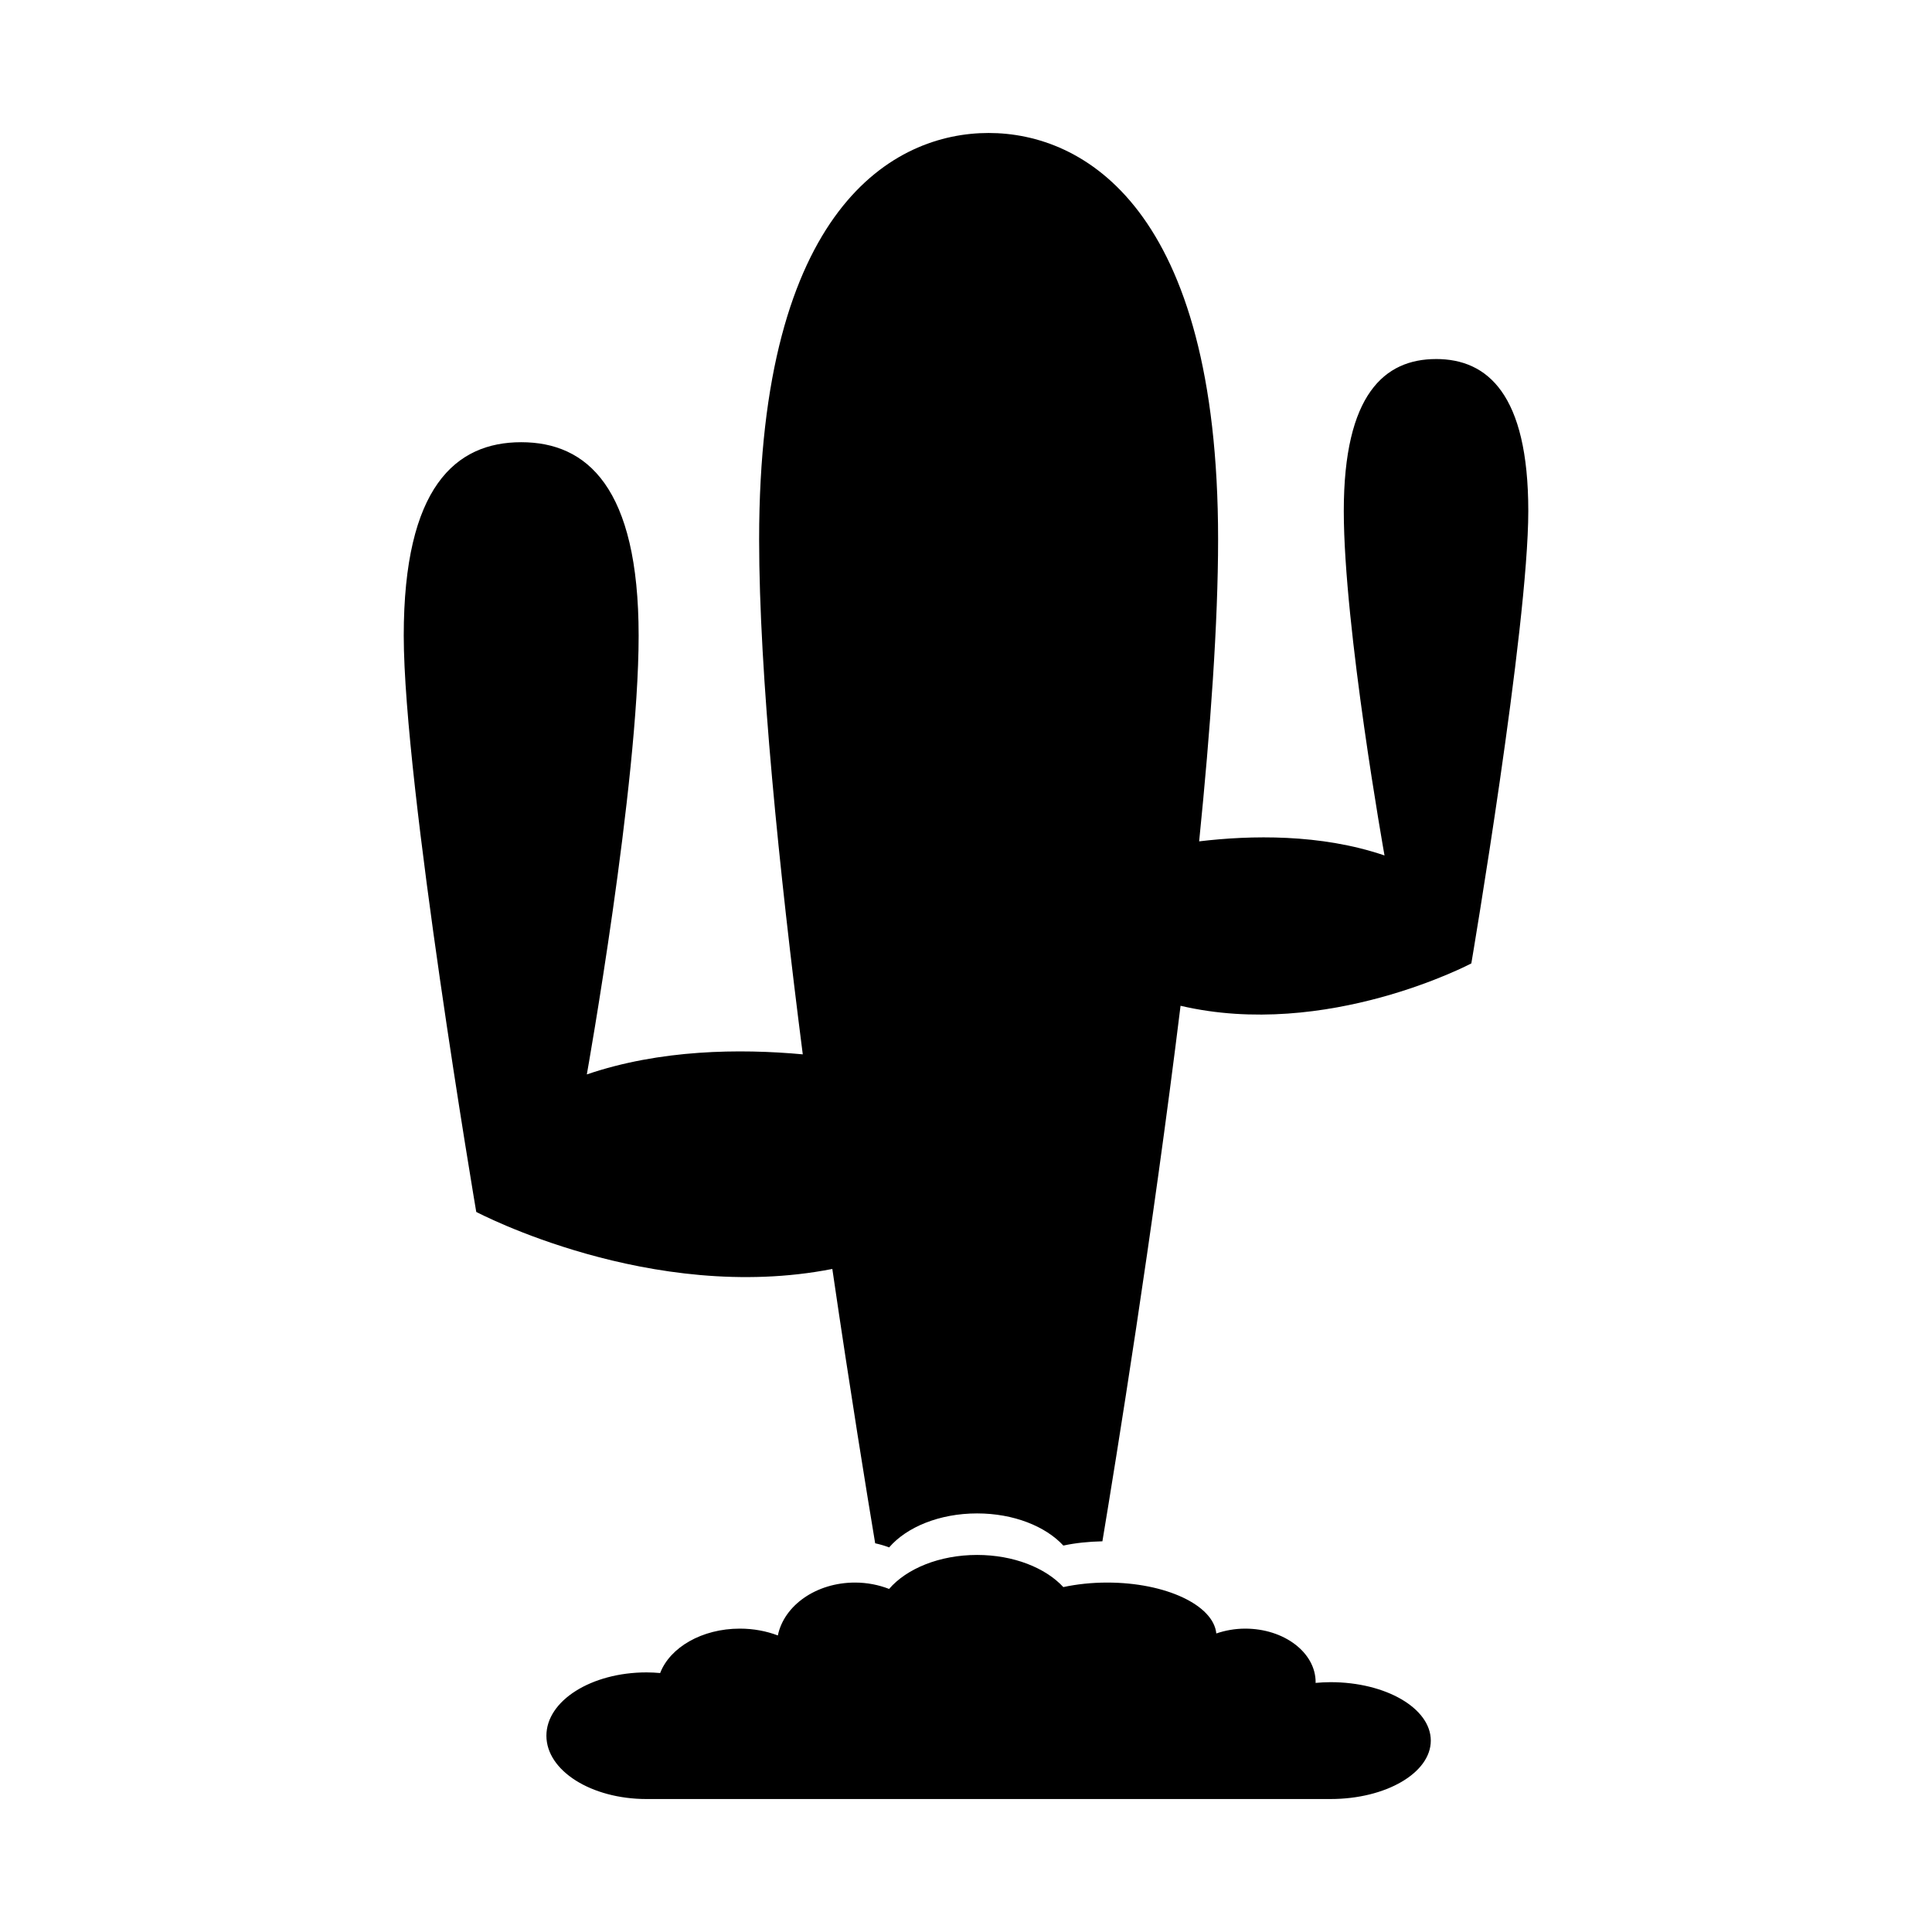
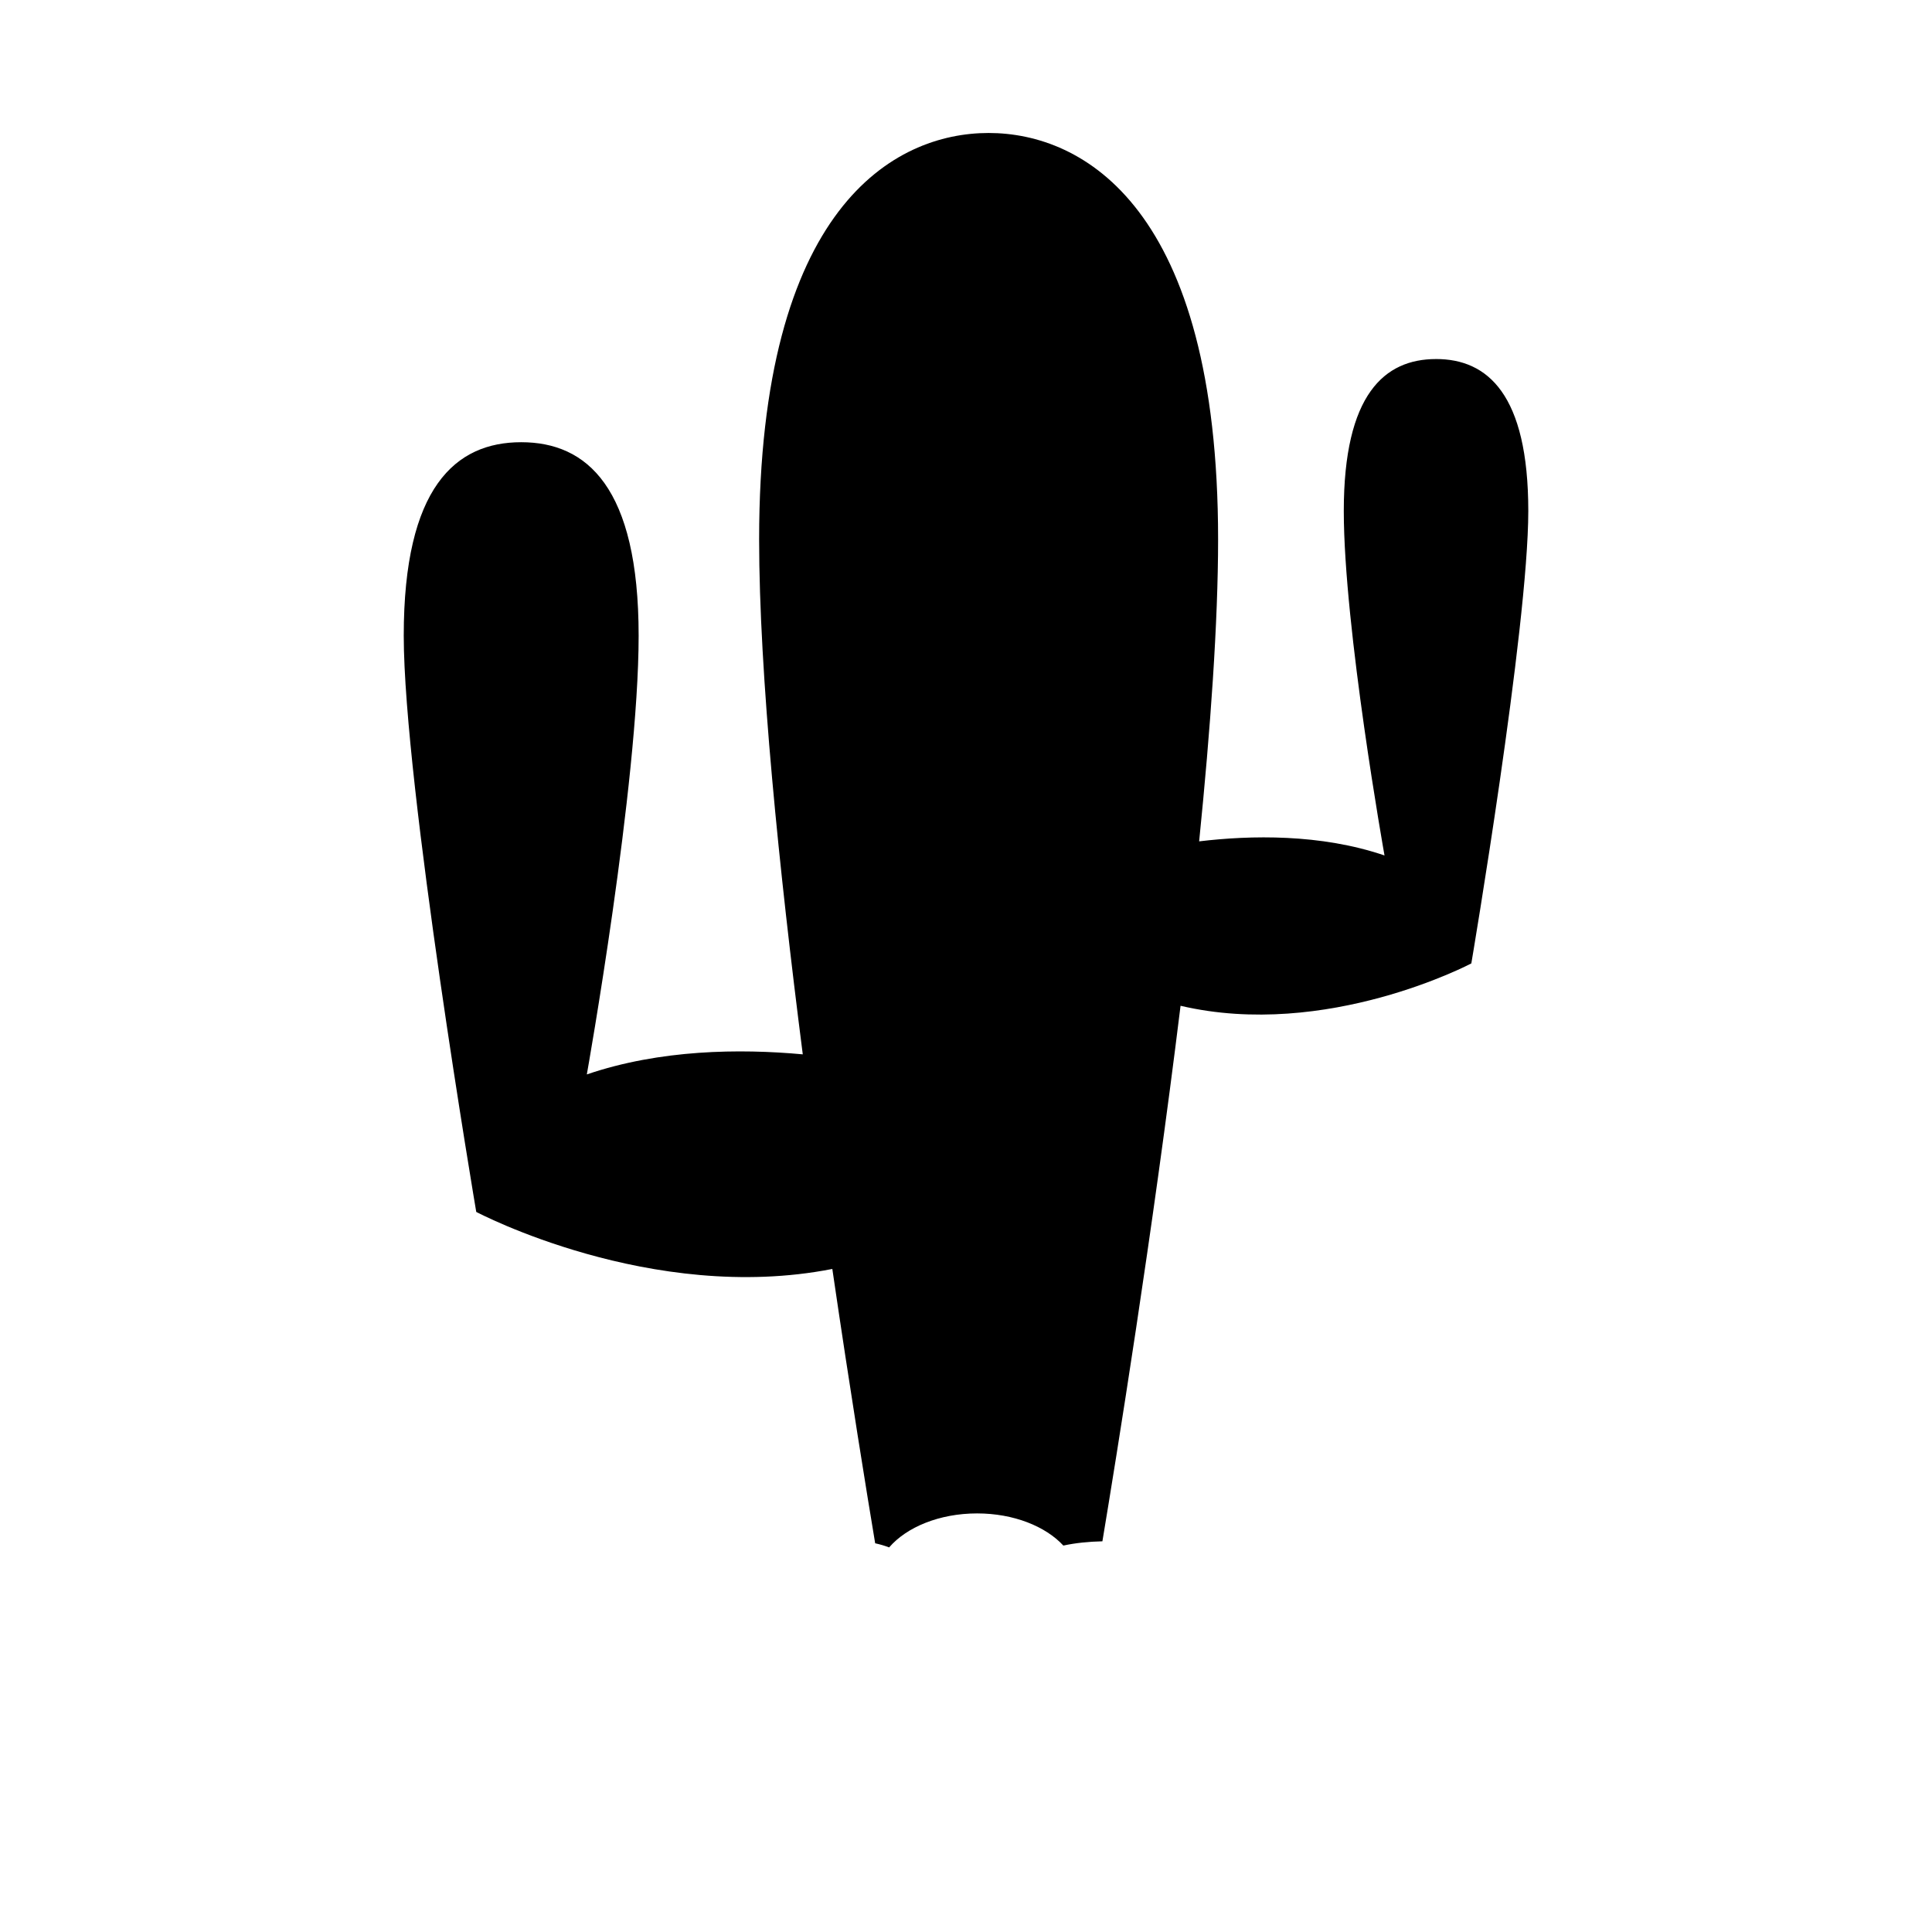
<svg xmlns="http://www.w3.org/2000/svg" fill="#000000" width="800px" height="800px" version="1.1" viewBox="144 144 512 512">
  <g>
-     <path d="m496.62 620.76c14.664 0 26.555-6.926 26.555-15.48 0-8.555-11.887-15.488-26.555-15.488-1.359 0-2.684 0.082-3.988 0.195 0-0.07 0.023-0.125 0.023-0.195 0-7.836-8.348-14.188-18.656-14.188-2.734 0-5.32 0.48-7.664 1.281-0.754-7.508-13.387-13.488-28.914-13.488-4.137 0-8.066 0.43-11.629 1.195-4.727-5.109-13.18-8.516-22.859-8.516-9.984 0-18.688 3.637-23.312 9.008-2.734-1.066-5.793-1.688-9.039-1.688-10.289 0-18.809 6.062-20.445 14.016-3.023-1.152-6.434-1.809-10.066-1.809-10.062 0-18.52 4.984-21.125 11.77-1.18-0.102-2.371-0.172-3.594-0.172-14.66 0-26.551 7.512-26.551 16.781s11.887 16.781 26.551 16.781h181.27z" />
    <path d="m524.57 239.15c-13.664 0-24.453 9.344-24.453 40.254 0 30.914 10.793 91.301 10.793 91.301-16.938-5.777-35.523-5.367-49.125-3.738 3.012-29.855 5.023-58.023 5.023-80.016 0-87.992-35.77-107.71-60.816-107.71-25.043 0-60.816 19.723-60.816 107.71 0 35.641 5.285 87.43 11.566 136.46-16.68-1.531-37.805-1.305-57.227 5.32 0 0 13.73-76.895 13.73-116.27 0-39.367-13.73-51.27-31.125-51.27-17.391 0-31.125 11.906-31.125 51.27s19.215 152.71 19.215 152.71 46.367 24.547 94.363 15.113c4.793 32.742 9.176 59.641 11.355 72.703 1.281 0.281 2.519 0.637 3.699 1.094 4.625-5.375 13.324-9.012 23.312-9.012 9.68 0 18.137 3.414 22.859 8.52 3.188-0.691 6.691-1.047 10.348-1.129 3.672-22.047 13.234-81.133 20.711-141.92 38.727 9.074 77.059-11.23 77.059-11.23s15.094-88.996 15.094-119.91c-0.004-30.91-10.793-40.254-24.441-40.254z" />
  </g>
</svg>